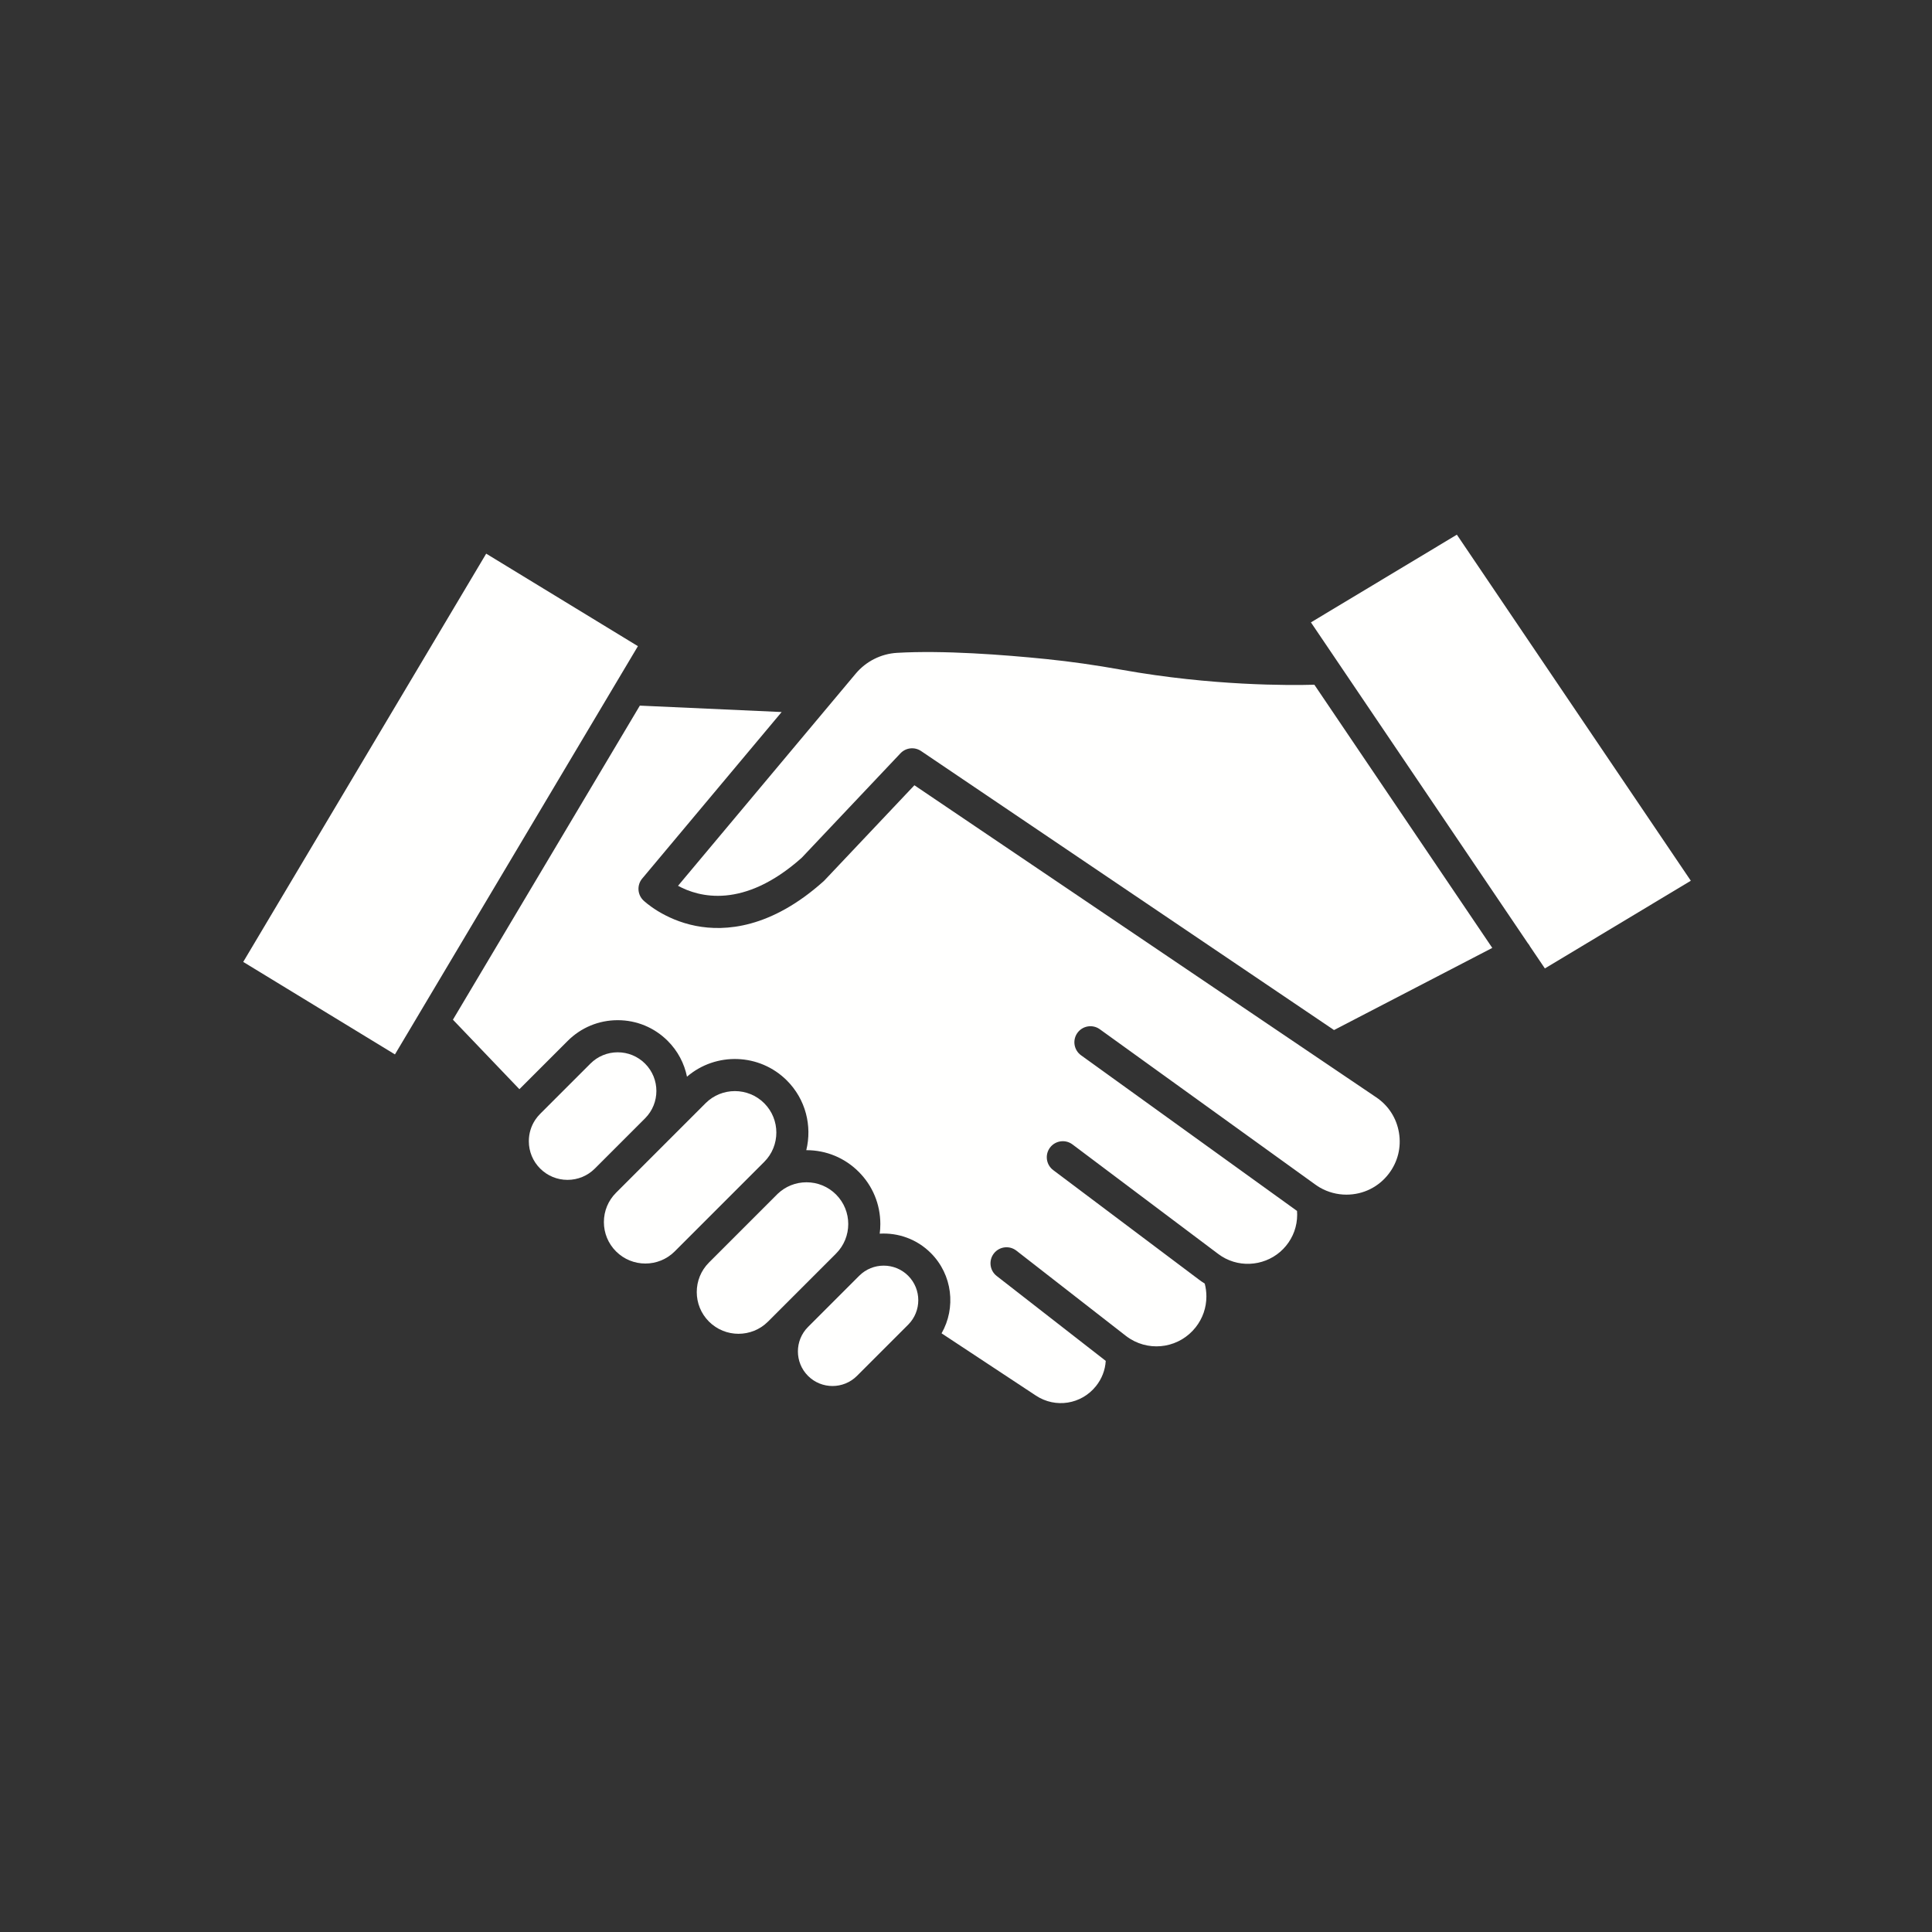
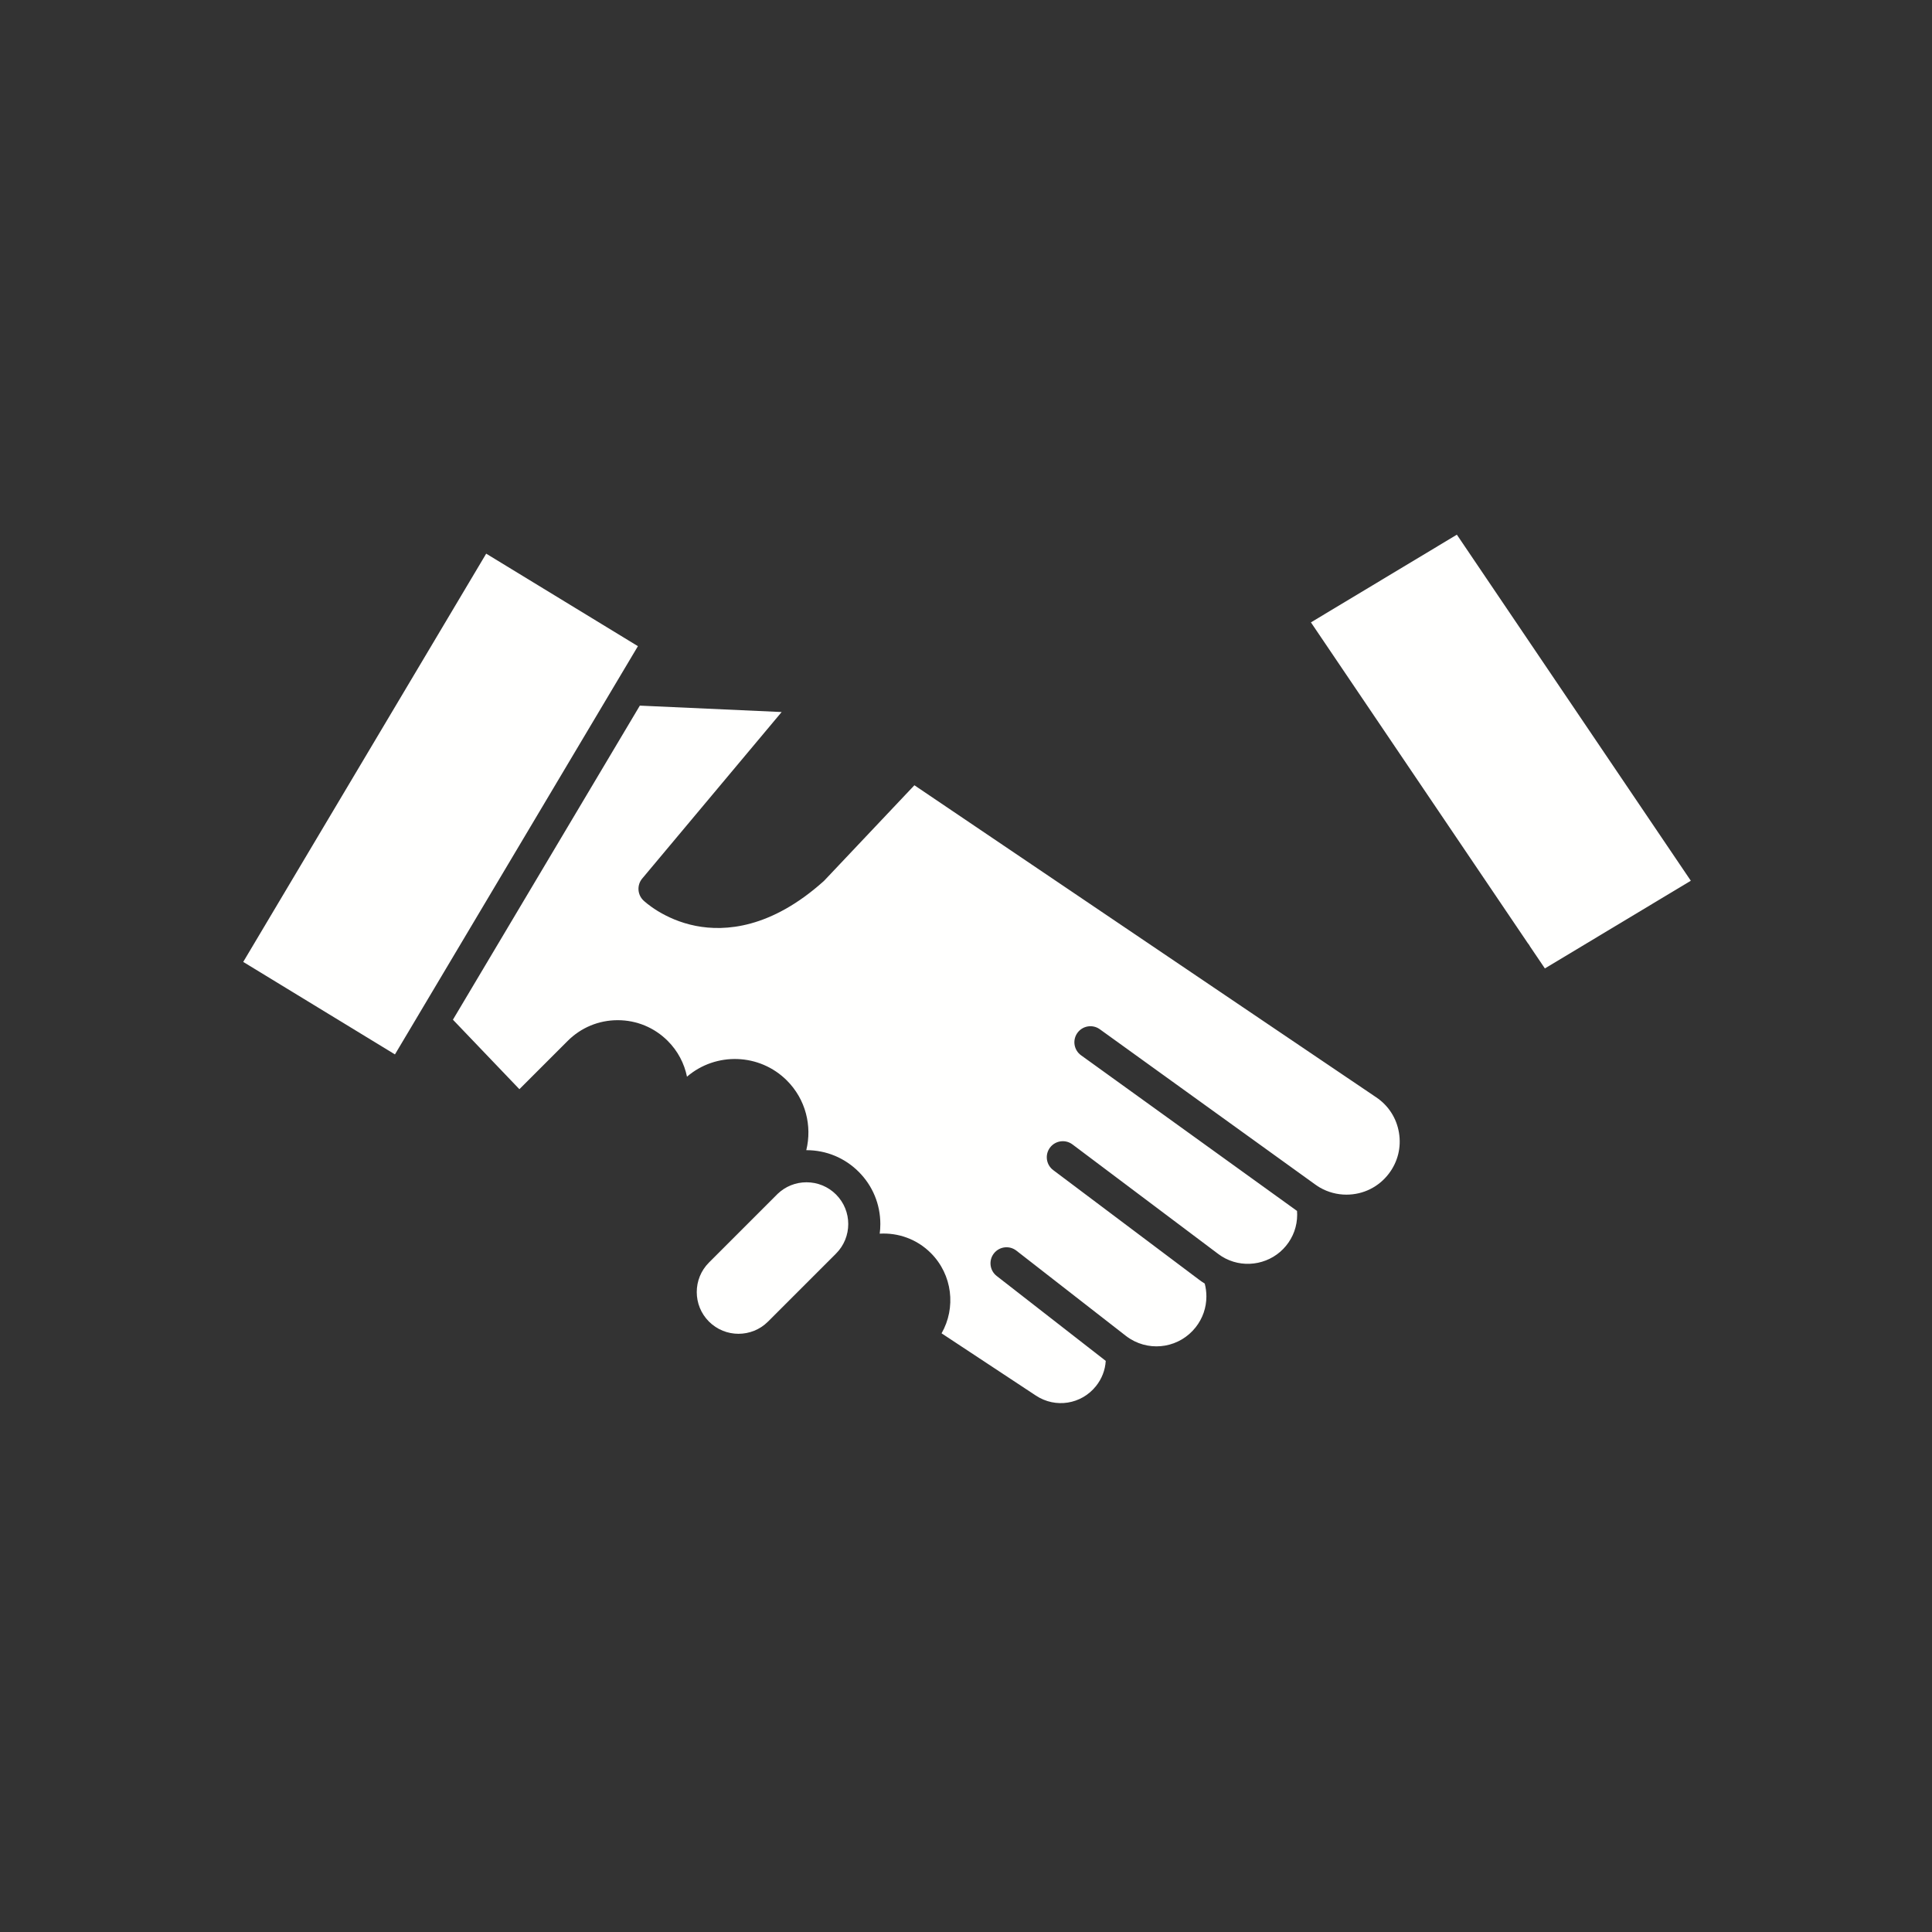
<svg xmlns="http://www.w3.org/2000/svg" enable-background="new 0 0 492 492" height="300" viewBox="0 0 492 492" width="300" version="1.1">
  <rect x="0" y="0" width="492" height="492" fill="#333333" stroke="none" />
  <g width="100%" height="100%" transform="matrix(1,0,0,1,0,0)">
    <g id="Layer_2">
-       <path clip-rule="evenodd" d="m61.94.98h368.64c33.792 0 61.44 27.648 61.44 61.44v368.64c0 33.792-27.648 61.44-61.44 61.44h-368.64c-33.792 0-61.44-27.648-61.44-61.44v-368.64c0-33.792 27.648-61.44 61.44-61.44z" fill="#546e7a" fill-rule="evenodd" fill-opacity="0" data-original-color="#546e7aff" stroke="none" stroke-opacity="1" />
-     </g>
+       </g>
    <g id="Layer_1">
      <g>
        <g>
          <g clip-rule="evenodd" fill="#fffffe" fill-rule="evenodd">
            <path d="m162.45 164.552-5.292 8.89-50.393 84.674c-.038.065-.074.125-.11.19l-6.079 10.21-38.636-23.557 61.872-103.965z" fill="#fffffe" fill-opacity="1" data-original-color="#fffffeff" stroke="none" stroke-opacity="1" />
-             <path d="m231.272 337.342-13.042 13.042c-3.434 3.434-9.026 3.434-12.461 0-3.434-3.435-3.434-9.026 0-12.461l12.912-12.912.13-.13c3.434-3.434 9.026-3.434 12.461 0 3.434 3.438 3.434 9.027 0 12.461z" fill="#fffffe" fill-opacity="1" data-original-color="#fffffeff" stroke="none" stroke-opacity="1" />
            <path d="m212.905 319.232-12.941 12.939-4.382 4.382c-4.145 4.147-10.891 4.147-15.038 0-4.147-4.145-4.147-10.891 0-15.038l17.51-17.51c1.985-1.889 4.579-2.926 7.33-2.926 2.839 0 5.51 1.106 7.522 3.113 4.144 4.149 4.144 10.895-.001 15.04z" fill="#fffffe" fill-opacity="1" data-original-color="#fffffeff" stroke="none" stroke-opacity="1" />
-             <path d="m164.274 284.792-12.79 12.79c-1.86 1.86-4.335 2.882-6.965 2.882s-5.102-1.025-6.963-2.882h-.002c-1.86-1.862-2.882-4.334-2.882-6.965 0-1.975.576-3.857 1.646-5.46.358-.535.77-1.039 1.236-1.505l12.792-12.79c1.86-1.86 4.334-2.885 6.965-2.885 2.63 0 5.102 1.027 6.962 2.885 3.843 3.841 3.843 10.087.001 13.93z" fill="#fffffe" fill-opacity="1" data-original-color="#fffffeff" stroke="none" stroke-opacity="1" />
-             <path d="m194.617 295.885-2.532 2.532-20.265 20.266c-4.118 4.116-10.819 4.116-14.938 0-1.997-1.997-3.096-4.649-3.096-7.471 0-2.823 1.099-5.474 3.096-7.471l.377-.377.002-.002 12.79-12.792 9.624-9.624c4.118-4.118 10.822-4.118 14.94 0 4.12 4.117 4.12 10.821.002 14.939z" fill="#fffffe" fill-opacity="1" data-original-color="#fffffeff" stroke="none" stroke-opacity="1" />
            <path d="m356.264 288.476c.612 3.715-.307 7.411-2.587 10.406-2.582 3.396-6.521 5.345-10.798 5.345-2.374 0-4.709-.626-6.747-1.802-.017-.01-.038-.024-.055-.034-.375-.221-.746-.463-1.106-.72l-54.893-39.564c-1.831-1.32-4.385-.905-5.705.926-1.32 1.829-.905 4.382.924 5.702l54.9 39.566c.034.024.067.048.103.072.024.314.036.631.036.948 0 2.926-.982 5.671-2.839 7.939-3.718 4.538-10.19 5.894-15.403 3.233-.01-.005-.022-.01-.031-.014-.636-.326-1.246-.71-1.815-1.137l-37.133-27.905c-1.805-1.356-4.368-.993-5.724.811-1.353 1.802-.991 4.366.811 5.722l37.13 27.9c.47.355.96.691 1.464 1.003.278 1.066.422 2.158.422 3.269 0 2.861-.934 5.57-2.707 7.833-4.006 5.11-11.162 6.391-16.678 2.99-.034-.024-.067-.043-.103-.065-.36-.226-.713-.473-1.049-.734l-27.847-21.677c-1.781-1.387-4.346-1.068-5.734.713-1.387 1.781-1.068 4.349.713 5.736l27.775 21.624c-.144 2.354-.996 4.565-2.491 6.427-3.734 4.665-10.308 5.702-15.293 2.414l-24.026-15.859c3.71-6.487 2.798-14.911-2.734-20.443-3.566-3.569-8.338-5.213-13.018-4.937.106-.806.158-1.627.158-2.455 0-5.023-1.956-9.746-5.508-13.298s-8.275-5.508-13.299-5.508c-.017 0-.034 0-.05 0 1.51-6.161-.134-12.941-4.937-17.741-6.965-6.962-18.091-7.289-25.442-.974-.682-3.341-2.316-6.523-4.901-9.108-3.403-3.403-7.93-5.28-12.741-5.28-4.814 0-9.338 1.874-12.744 5.28l-12.293 12.293-16.927-17.698 47.599-79.98 36.113 1.632-35.508 42.403c-1.378 1.646-1.245 4.078.3 5.568.206.199 5.148 4.886 13.368 6.492 7.418 1.45 19.077.662 32.503-11.352.084-.077.166-.156.245-.238l22.898-24.225 104.253 70.445 13.366 9.031c3.121 2.104 5.175 5.312 5.785 9.025z" fill="#fffffe" fill-opacity="1" data-original-color="#fffffeff" stroke="none" stroke-opacity="1" />
-             <path d="m380.022 241.395-40.303 20.916-105.156-71.052c-1.661-1.121-3.886-.876-5.258.581l-25.161 26.618c-14.827 13.19-26.222 9.984-31.478 7.118l37.918-45.276 7.33-8.75c2.616-3.125 6.442-5.057 10.493-5.297 11.734-.691 27.156.478 38.028 1.582 6.18.629 12.489 1.524 19.284 2.741 22.934 4.102 42.717 3.972 48.996 3.794z" fill="#fffffe" fill-opacity="1" data-original-color="#fffffeff" stroke="none" stroke-opacity="1" />
            <path d="m430.58 224.288-37.162 22.332-3.77-5.575c-.005-.01-.01-.024-.015-.034-.156-.298-.343-.571-.557-.814l-48.914-72.355-6.322-9.35 37.164-22.332z" fill="#fffffe" fill-opacity="1" data-original-color="#fffffeff" stroke="none" stroke-opacity="1" />
          </g>
        </g>
      </g>
    </g>
  </g>
</svg>